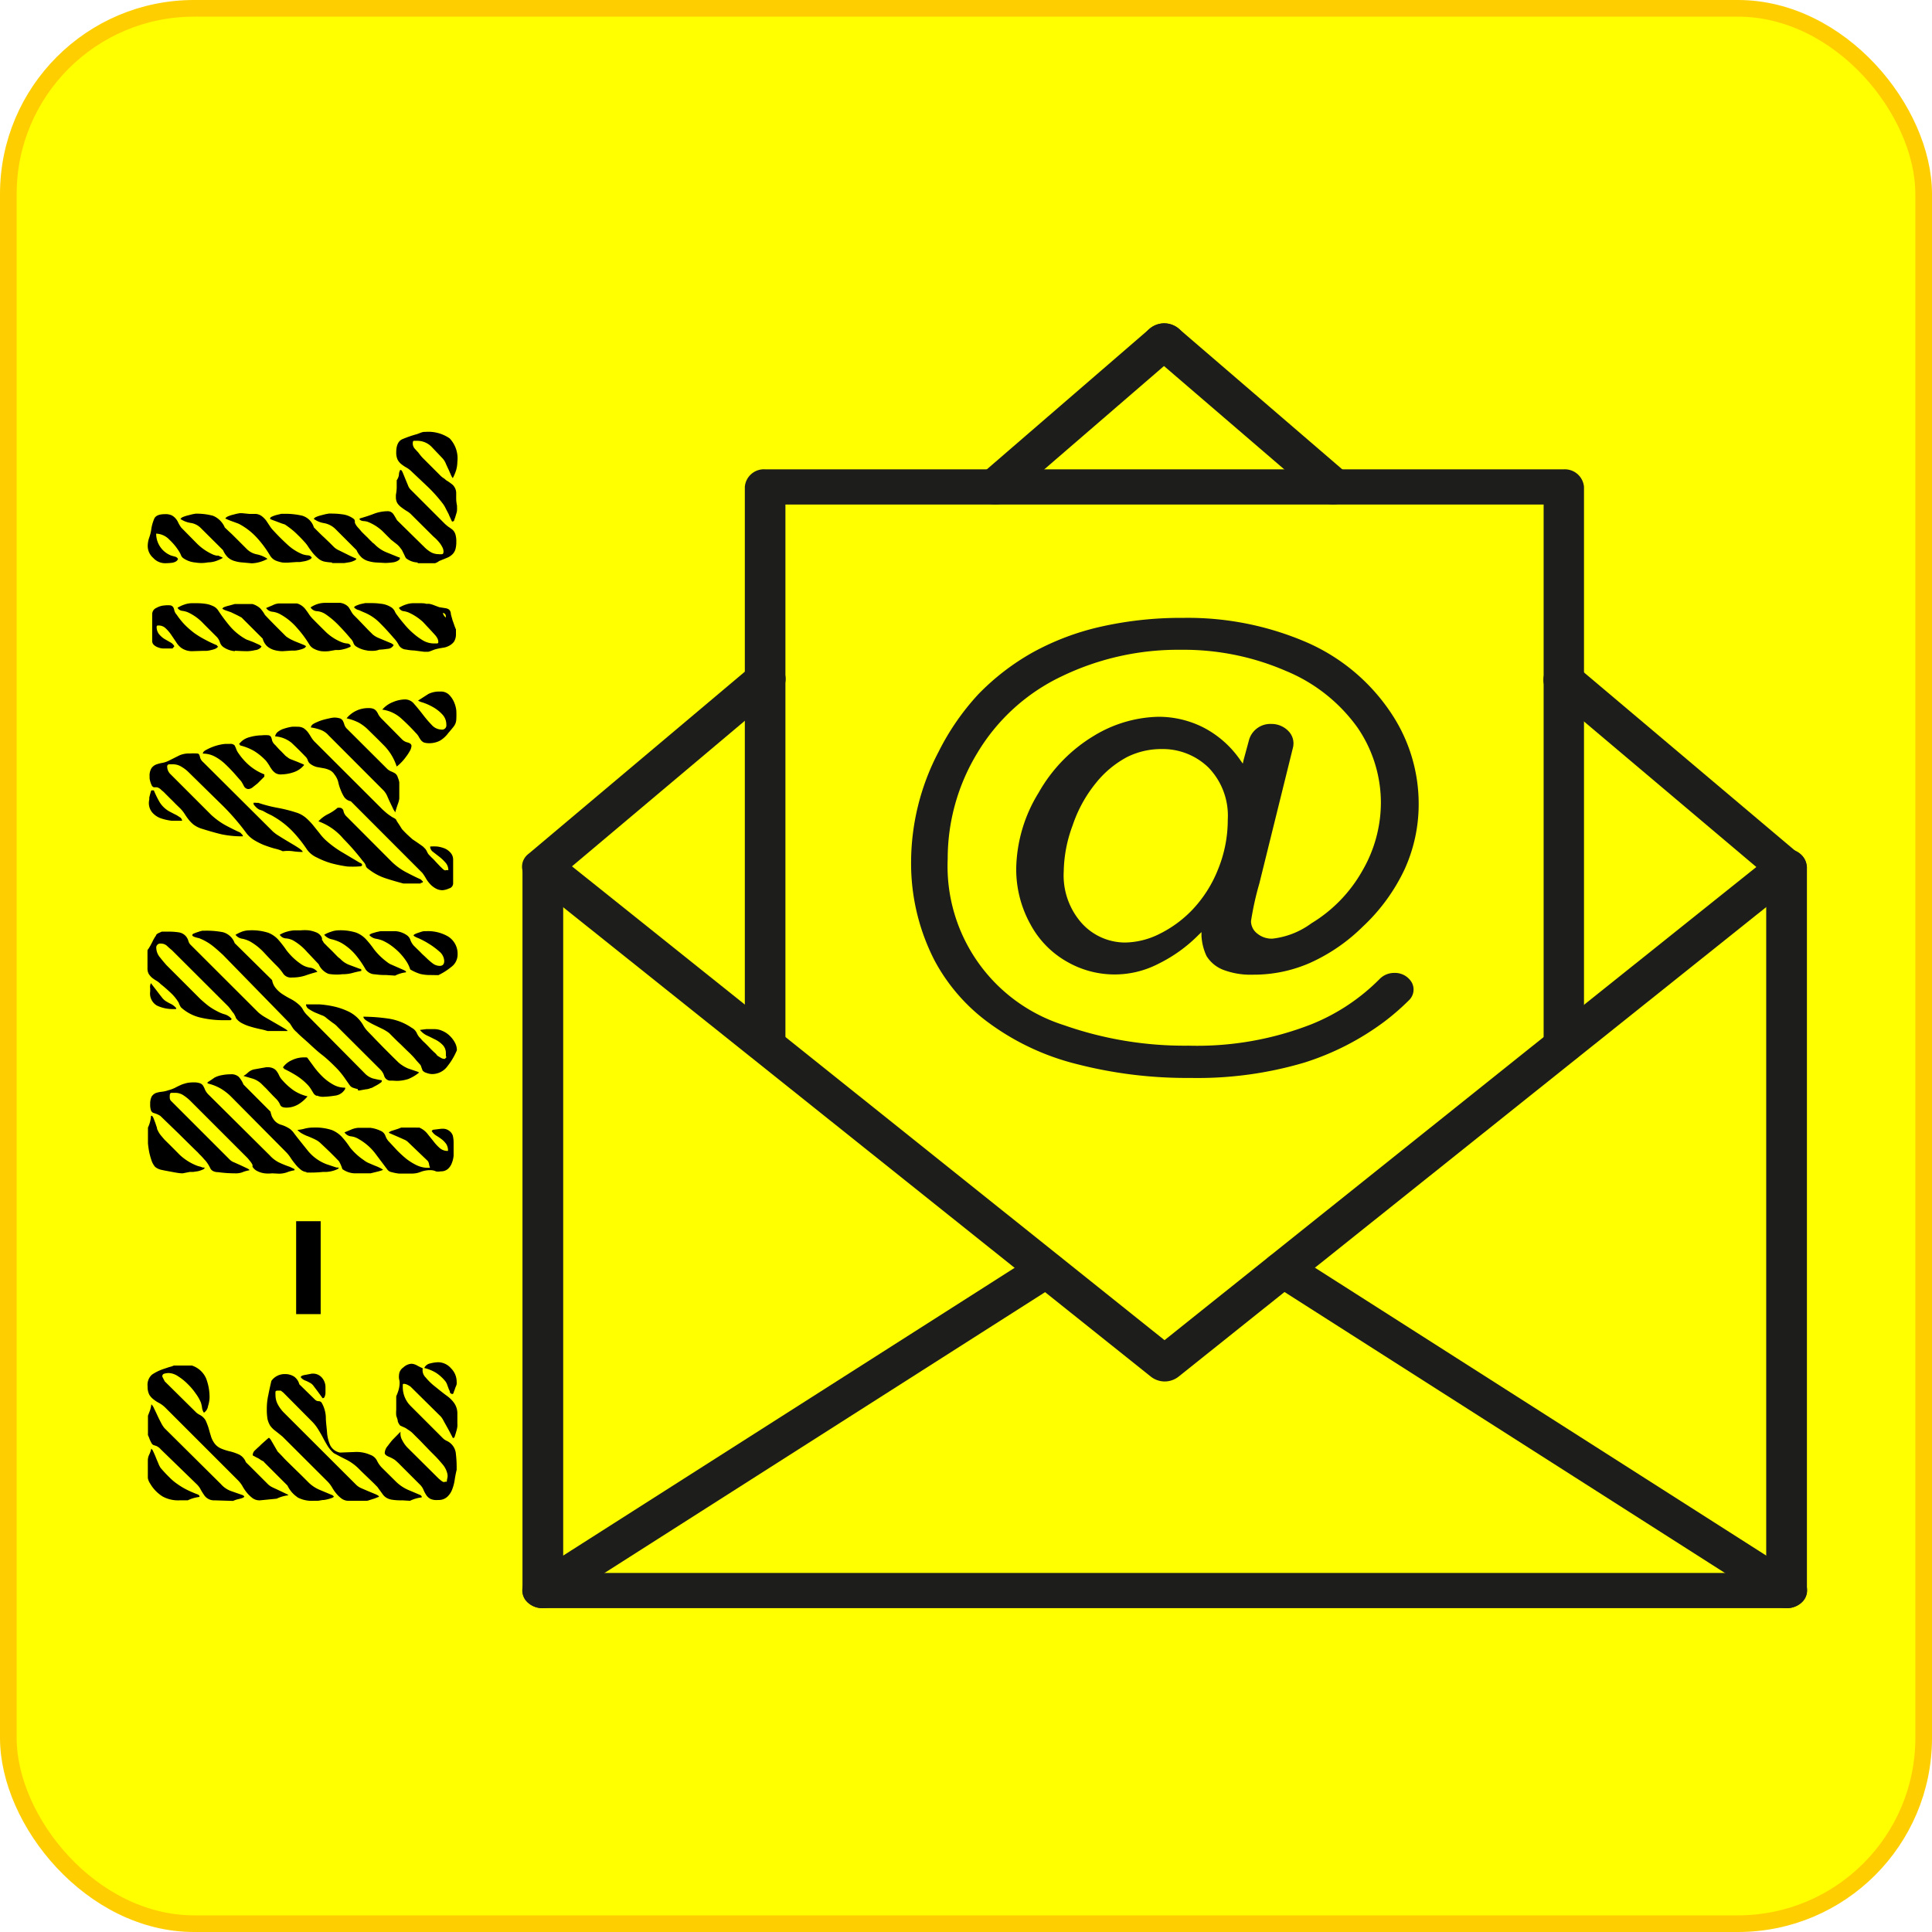
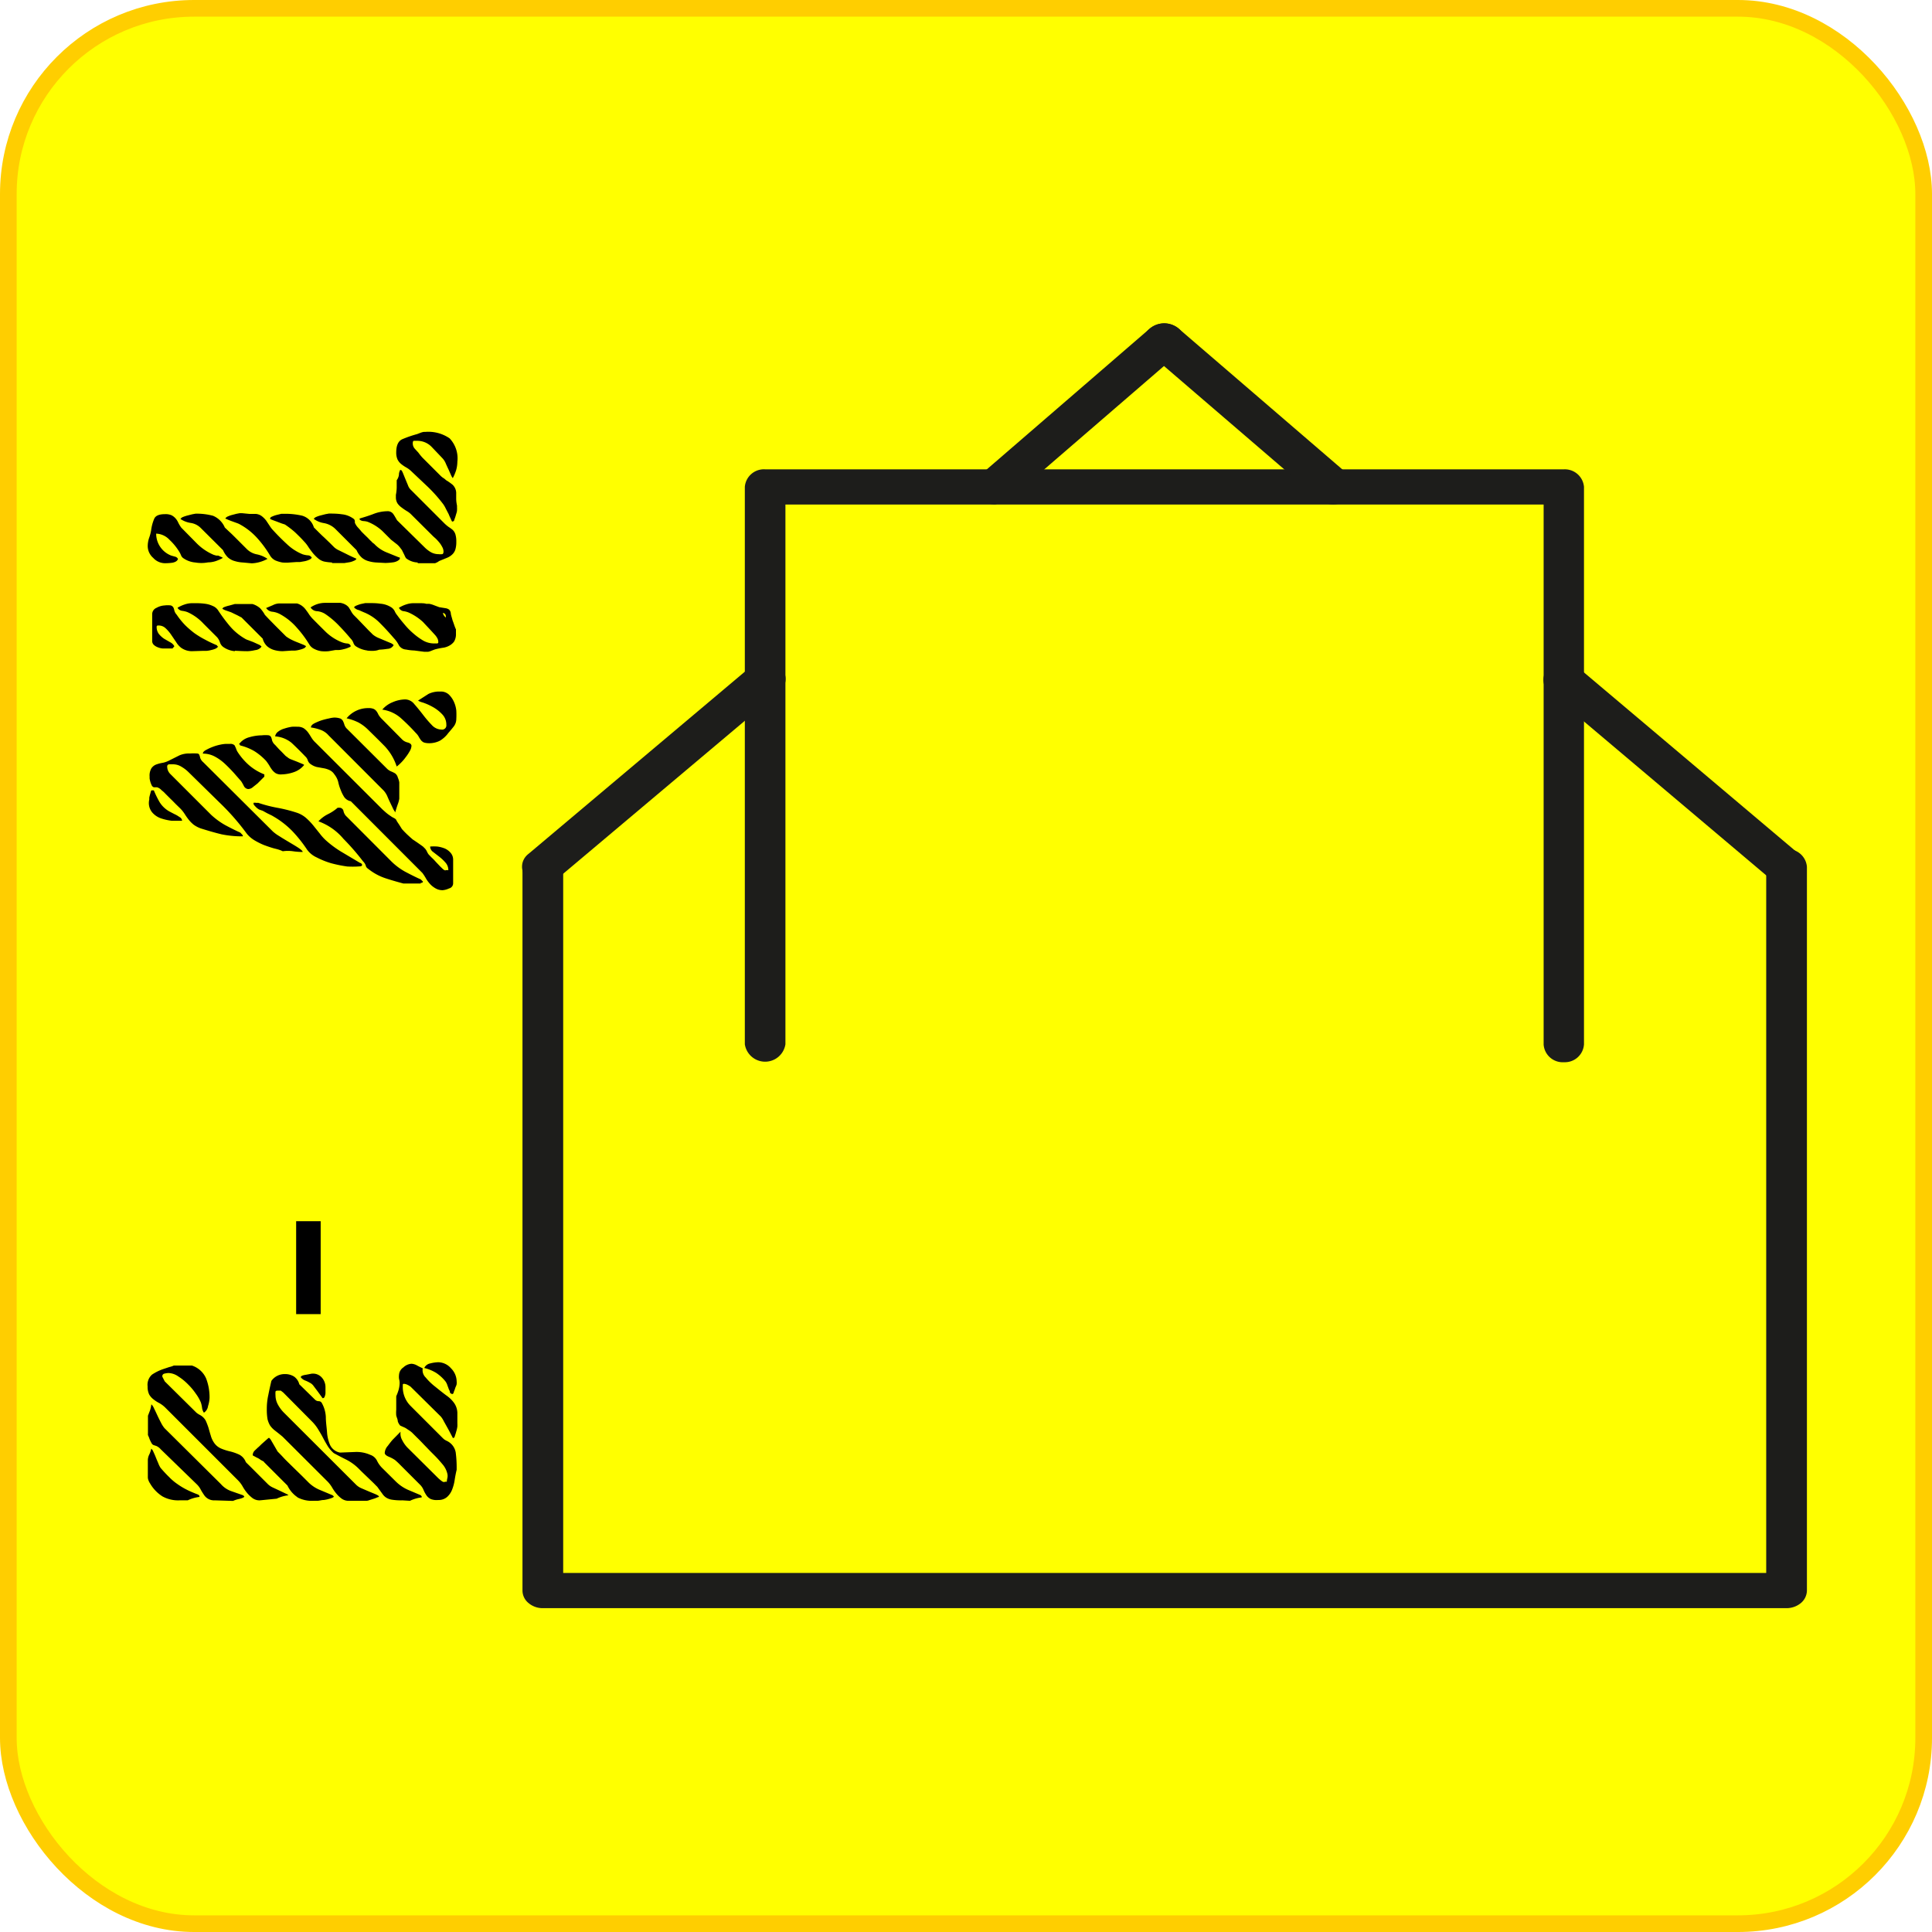
<svg xmlns="http://www.w3.org/2000/svg" viewBox="0 0 164.66 164.66">
  <defs>
    <style>.\33 ffe6d8f-b1ba-478a-b059-7d3340f0e4e7{fill:#ff0;stroke:#ffce00;stroke-miterlimit:10;stroke-width:1.42px;}.\36 583a7f3-d3d2-4a6c-9d71-bd906f084c3f{fill:#1d1d1b;}</style>
  </defs>
  <title>Element 21Email3</title>
  <g id="03278639-f083-4559-a873-851619f45896" data-name="Ebene 2">
    <g id="851a8595-0304-44e4-bfa3-79dbc81518c4" data-name="Ebene 1">
      <rect class="3ffe6d8f-b1ba-478a-b059-7d3340f0e4e7" x="0.71" y="0.71" width="163.24" height="163.24" rx="15.83" ry="15.83" />
      <path class="6583a7f3-d3d2-4a6c-9d71-bd906f084c3f" d="M152.26,137.06h-106a1.86,1.86,0,0,1-1.22-.44,1.38,1.38,0,0,1-.51-1.06l0-61.68a1.63,1.63,0,0,1,1.73-1.5h0A1.62,1.62,0,0,1,48,73.88l0,60.18H150.53l0-60.18a1.63,1.63,0,0,1,1.73-1.5h0a1.63,1.63,0,0,1,1.74,1.5l0,61.68a1.42,1.42,0,0,1-.51,1.06A1.91,1.91,0,0,1,152.26,137.06Z" />
-       <path class="6583a7f3-d3d2-4a6c-9d71-bd906f084c3f" d="M99.27,117.74h0a1.92,1.92,0,0,1-1.17-.4L45.09,75a1.37,1.37,0,0,1-.1-2.13,1.93,1.93,0,0,1,2.45-.08l51.81,41.43,51.82-41.43a1.93,1.93,0,0,1,2.45.08,1.38,1.38,0,0,1-.1,2.13l-53,42.35A1.93,1.93,0,0,1,99.27,117.74Z" />
-       <path class="6583a7f3-d3d2-4a6c-9d71-bd906f084c3f" d="M152.26,137.06a1.88,1.88,0,0,1-1-.29l-42.92-27.38a1.38,1.38,0,0,1-.37-2.1,1.91,1.91,0,0,1,2.42-.32l42.92,27.38a1.37,1.37,0,0,1,.37,2.1A1.84,1.84,0,0,1,152.26,137.06Z" />
-       <path class="6583a7f3-d3d2-4a6c-9d71-bd906f084c3f" d="M46.24,137.06a1.82,1.82,0,0,1-1.39-.61,1.37,1.37,0,0,1,.37-2.1L88.13,107a1.91,1.91,0,0,1,2.42.32,1.37,1.37,0,0,1-.37,2.1L47.27,136.77A1.89,1.89,0,0,1,46.24,137.06Z" />
      <path class="6583a7f3-d3d2-4a6c-9d71-bd906f084c3f" d="M133.3,90.53a1.63,1.63,0,0,1-1.74-1.5V43H66.94V89a1.75,1.75,0,0,1-3.46,0V41.49A1.63,1.63,0,0,1,65.21,40H133.3A1.64,1.64,0,0,1,135,41.49V89A1.63,1.63,0,0,1,133.3,90.53Z" />
-       <path class="6583a7f3-d3d2-4a6c-9d71-bd906f084c3f" d="M84.84,43a1.83,1.83,0,0,1-1.23-.45,1.36,1.36,0,0,1,0-2.12L98,28a1.92,1.92,0,0,1,2.45,0,1.36,1.36,0,0,1,0,2.12L86.05,42.55A1.84,1.84,0,0,1,84.84,43Z" />
+       <path class="6583a7f3-d3d2-4a6c-9d71-bd906f084c3f" d="M84.84,43a1.83,1.83,0,0,1-1.23-.45,1.36,1.36,0,0,1,0-2.12L98,28a1.92,1.92,0,0,1,2.45,0,1.36,1.36,0,0,1,0,2.12L86.05,42.55Z" />
      <path class="6583a7f3-d3d2-4a6c-9d71-bd906f084c3f" d="M113.65,43a1.89,1.89,0,0,1-1.22-.44L98,30.16A1.36,1.36,0,0,1,98,28a1.92,1.92,0,0,1,2.45,0l14.4,12.39a1.36,1.36,0,0,1,0,2.12A1.87,1.87,0,0,1,113.65,43Z" />
      <path class="6583a7f3-d3d2-4a6c-9d71-bd906f084c3f" d="M46.26,75.39A1.88,1.88,0,0,1,45,74.93a1.36,1.36,0,0,1,0-2.12l19-16a1.93,1.93,0,0,1,2.45,0,1.36,1.36,0,0,1,0,2.12l-19,16A1.9,1.9,0,0,1,46.26,75.39Z" />
      <path class="6583a7f3-d3d2-4a6c-9d71-bd906f084c3f" d="M152.24,75.39A1.88,1.88,0,0,1,151,75l-18.95-16a1.36,1.36,0,0,1,0-2.12,1.92,1.92,0,0,1,2.44,0l18.95,16a1.36,1.36,0,0,1,0,2.12A1.89,1.89,0,0,1,152.24,75.39Z" />
-       <path class="6583a7f3-d3d2-4a6c-9d71-bd906f084c3f" d="M120.06,85.27a1.26,1.26,0,0,0,.27-1.52,1.65,1.65,0,0,0-1.49-.83,1.73,1.73,0,0,0-1.26.52,17.2,17.2,0,0,1-5.82,3.86,26.75,26.75,0,0,1-10.46,1.82,31,31,0,0,1-10.63-1.75,14.21,14.21,0,0,1-9.9-14.16,17.33,17.33,0,0,1,2.54-9.06,16.72,16.72,0,0,1,7.16-6.5,22.82,22.82,0,0,1,10.19-2.27,21.88,21.88,0,0,1,8.93,1.8,14.11,14.11,0,0,1,6.1,4.82,11.33,11.33,0,0,1,2,6.47,11.59,11.59,0,0,1-1.59,5.76,12.26,12.26,0,0,1-4.33,4.46A6.89,6.89,0,0,1,108.44,80a1.94,1.94,0,0,1-1.28-.43,1.34,1.34,0,0,1-.54-1.06,25.11,25.11,0,0,1,.71-3.21l2.87-11.6a1.49,1.49,0,0,0-.38-1.38,2,2,0,0,0-1.48-.62,1.89,1.89,0,0,0-1.87,1.3L106,64.73l-.08.35-.22-.31A8.62,8.62,0,0,0,102.56,62a8.44,8.44,0,0,0-3.84-.91,11,11,0,0,0-5.47,1.61,13.24,13.24,0,0,0-4.73,4.86A12.69,12.69,0,0,0,86.61,74a9.67,9.67,0,0,0,1.23,4.81A8,8,0,0,0,91,82a8.12,8.12,0,0,0,7.75.13,12.6,12.6,0,0,0,3.39-2.44l.26-.25,0,.33a4.65,4.65,0,0,0,.43,1.71,2.91,2.91,0,0,0,1.41,1.17,6.54,6.54,0,0,0,2.56.42,11.92,11.92,0,0,0,4.84-1A15.28,15.28,0,0,0,116.12,79a16,16,0,0,0,3.59-4.91,13.36,13.36,0,0,0,1.2-5.56,13.87,13.87,0,0,0-2.28-7.65,16.6,16.6,0,0,0-7.3-6.15,25.53,25.53,0,0,0-10.46-2.07,31.09,31.09,0,0,0-7,.74,22.06,22.06,0,0,0-5.83,2.19,20.28,20.28,0,0,0-4.66,3.58A21.09,21.09,0,0,0,80,64.06a20.31,20.31,0,0,0-2.35,9.48,18.08,18.08,0,0,0,2,8.32,15.79,15.79,0,0,0,4.67,5.35,21.35,21.35,0,0,0,7.49,3.49,37.56,37.56,0,0,0,9.64,1.17,32,32,0,0,0,9.69-1.3A22.86,22.86,0,0,0,118,87.06,20.41,20.41,0,0,0,120.06,85.27Zm-16.24-11.2a10.72,10.72,0,0,1-2.22,3.49,10,10,0,0,1-2.85,2.07,6.75,6.75,0,0,1-2.87.7,5,5,0,0,1-3.65-1.61,6.12,6.12,0,0,1-1.57-4.46,11.68,11.68,0,0,1,.76-3.92,11.48,11.48,0,0,1,2-3.63,8.57,8.57,0,0,1,2.64-2.19A6.53,6.53,0,0,1,99,63.84a5.59,5.59,0,0,1,4,1.58,5.89,5.89,0,0,1,1.64,4.43A11.13,11.13,0,0,1,103.82,74.07Z" />
      <path d="M22.16,127.87a1,1,0,0,1-.64-.19,2.85,2.85,0,0,1-.47-.45,3.67,3.67,0,0,1-.38-.56,2.48,2.48,0,0,0-.41-.53L14.12,120a2.44,2.44,0,0,0-.53-.41,2.84,2.84,0,0,1-.5-.32,1.45,1.45,0,0,1-.37-.41,1.5,1.5,0,0,1-.14-.7,1.16,1.16,0,0,1,.37-1,4.05,4.05,0,0,1,1-.49l.48-.16a1.77,1.77,0,0,0,.39-.13H15l.26,0,.4,0,.4,0,.29,0a2,2,0,0,1,1.22,1.11,4.46,4.46,0,0,1,.29,1.66,2.71,2.71,0,0,1-.13.69.79.79,0,0,1-.35.56.94.94,0,0,1-.16-.42,2.42,2.42,0,0,0-.1-.45,3.57,3.57,0,0,0-.43-.75,5.36,5.36,0,0,0-.69-.82,4.57,4.57,0,0,0-.82-.66,1.52,1.52,0,0,0-.82-.28,1.74,1.74,0,0,0-.34.05.22.22,0,0,0-.18.27l.2.39,2.7,2.67a1.8,1.8,0,0,0,.29.19,1.22,1.22,0,0,1,.5.48,5.7,5.7,0,0,1,.24.62c.06.21.12.43.19.65a2,2,0,0,0,.29.63,1.38,1.38,0,0,0,.63.5,4.61,4.61,0,0,0,.77.24,4.15,4.15,0,0,1,.75.27,1.19,1.19,0,0,1,.55.63c.06.07.19.19.37.37l.58.58.58.58.37.37a1.52,1.52,0,0,0,.41.27l.58.27.52.25c.15.07.22.12.22.14v0a3.14,3.14,0,0,0-1,.29Zm-3.86,0a1,1,0,0,1-.56-.13,1,1,0,0,1-.35-.33,4.92,4.92,0,0,1-.28-.45,1.71,1.71,0,0,0-.32-.44l-3.09-3a1.11,1.11,0,0,0-.37-.28l-.24-.08a.32.32,0,0,1-.17-.16,2.71,2.71,0,0,1-.24-.54.77.77,0,0,1-.07-.16.66.66,0,0,1,0-.13v-1.51l.18-.47a2.78,2.78,0,0,0,.11-.5s.11.09.19.26.18.37.29.61.22.46.34.69a2.41,2.41,0,0,0,.3.47l4.8,4.76a2.1,2.1,0,0,0,.9.61l1,.35.1.1c0,.08-.2.16-.47.22a2.42,2.42,0,0,0-.49.16Zm-3,0a2.74,2.74,0,0,1-1.46-.34,3.19,3.19,0,0,1-1.05-1.1,1.1,1.1,0,0,1-.13-.25.81.81,0,0,1-.06-.24v-1.51a1.15,1.15,0,0,1,.13-.48,2.23,2.23,0,0,0,.16-.48h0s.1.07.16.21.14.3.21.48.15.36.23.55a2.09,2.09,0,0,0,.2.4c.26.3.5.56.73.78a4.43,4.43,0,0,0,.71.6,6,6,0,0,0,.78.47c.28.14.6.28,1,.43l.09.1v.09a3.14,3.14,0,0,0-1,.29Zm10.06-.26a2.47,2.47,0,0,1-.86-1l-2-2s0-.05-.11-.09l-.18-.1a1.35,1.35,0,0,0-.32-.19l-.35-.19V124a.55.55,0,0,1,.19-.39l.22-.21c.11-.09.22-.2.34-.32l.36-.32.24-.21h.06s.06.06.13.16l.21.36.22.38.15.26c.11.11.28.28.51.53s.5.5.77.77l.79.77.5.5a3,3,0,0,0,1,.69l1.12.47.1.1c0,.06-.12.12-.29.17a3,3,0,0,1-.55.13c-.19,0-.37.06-.54.07h-.36A2.61,2.61,0,0,1,25.34,127.61Zm8.94.26a4.93,4.93,0,0,1-.87-.05,1.29,1.29,0,0,1-.48-.16,1.08,1.08,0,0,1-.35-.33l-.45-.62c-.07-.06-.17-.17-.32-.32l-.5-.48-.5-.48-.32-.32a4.19,4.19,0,0,0-1-.71c-.39-.19-.74-.38-1.06-.55a2.77,2.77,0,0,1-.53-.62c-.14-.23-.27-.46-.4-.71s-.27-.48-.41-.71a3.57,3.57,0,0,0-.49-.63l-2.48-2.5-.21-.16s-.1,0-.21,0-.23,0-.24.1a1.85,1.85,0,0,0,0,.29,1.68,1.68,0,0,0,.2.79,3.09,3.09,0,0,0,.48.66l6.21,6.2a1.51,1.51,0,0,0,.43.28l.63.27.58.24c.17.08.26.13.28.18s0,.05-.14.09a2.2,2.2,0,0,1-.34.13l-.35.11a.67.67,0,0,1-.23.05H29.72a1,1,0,0,1-.58-.17,2.43,2.43,0,0,1-.47-.44,3.58,3.58,0,0,1-.38-.55,2.75,2.75,0,0,0-.37-.48l-3.83-3.82c-.26-.22-.48-.39-.66-.53a1.91,1.91,0,0,1-.42-.44,2,2,0,0,1-.21-.53,4.87,4.87,0,0,1-.06-.88,5.42,5.42,0,0,1,.13-1.19c.08-.41.17-.81.26-1.19a1.38,1.38,0,0,1,1.15-.58,1.42,1.42,0,0,1,.78.21,1.16,1.16,0,0,1,.45.66l1.35,1.32a.44.44,0,0,0,.32.12.3.3,0,0,1,.25.16,2.7,2.7,0,0,1,.34,1.18c0,.44.07.87.1,1.28a3.35,3.35,0,0,0,.26,1.11,1.17,1.17,0,0,0,.85.65l1.28-.05a2.86,2.86,0,0,1,1.29.24,1,1,0,0,1,.58.5,2.26,2.26,0,0,0,.48.66l1.13,1.12a3.5,3.5,0,0,0,1,.69l1.11.47.09.1v.09a3.14,3.14,0,0,0-1,.29Zm-6.81-8.71-.42-.58-.34-.45a.86.86,0,0,0-.34-.29,2.52,2.52,0,0,0-.4-.19.83.83,0,0,1-.37-.29l.1-.1a1.33,1.33,0,0,1,.35-.09l.52-.1h.06a1,1,0,0,1,.79.35,1.23,1.23,0,0,1,.3.81v.22c0,.09,0,.18,0,.29a.88.88,0,0,1-.07.29A.17.17,0,0,1,27.47,119.16Zm9.19,8.58a.91.91,0,0,1-.35-.32,2.5,2.5,0,0,1-.23-.43,1.36,1.36,0,0,0-.32-.47l-.42-.42-.62-.62-.65-.65a5.41,5.41,0,0,0-.43-.4,2.83,2.83,0,0,0-.51-.27c-.24-.1-.36-.21-.36-.34a1,1,0,0,1,.26-.59c.17-.23.31-.41.42-.53l.67-.68a1.13,1.13,0,0,0,.15.74,2.59,2.59,0,0,0,.43.61L37.37,126l.21.18c.1.07.15.11.18.11a.16.16,0,0,0,.16,0,.37.37,0,0,1,.16,0,1.79,1.79,0,0,1,.05-.33.77.77,0,0,0,0-.34,1.87,1.87,0,0,0-.43-.84c-.25-.3-.46-.53-.63-.7s-.19-.19-.37-.37l-.58-.6c-.2-.21-.39-.41-.58-.59l-.37-.37a1.52,1.52,0,0,0-.24-.2l-.24-.16a1.28,1.28,0,0,0-.29-.16l-.29-.13a1,1,0,0,1-.21-.37c0-.16-.09-.32-.13-.49a2.93,2.93,0,0,1,0-.49V119a4.22,4.22,0,0,0,.21-.57,2.36,2.36,0,0,0,.08-.56,1.23,1.23,0,0,0-.05-.35,1.36,1.36,0,0,1,0-.36.82.82,0,0,1,.37-.62,1.11,1.11,0,0,1,.69-.31,1.09,1.09,0,0,1,.5.16c.2.11.36.18.46.23a.86.86,0,0,0,.25.78,5.18,5.18,0,0,0,.82.79c.32.26.63.51.94.74a2.69,2.69,0,0,1,.66.64,1.53,1.53,0,0,1,.28.84c0,.3,0,.6,0,.9a2.57,2.57,0,0,1,0,.27,2.51,2.51,0,0,1-.1.44,3.49,3.49,0,0,1-.12.38c0,.11-.1.16-.16.16-.18-.34-.32-.62-.44-.83l-.34-.61a1.88,1.88,0,0,0-.25-.39L35,118.19a1.37,1.37,0,0,0-.26-.16.78.78,0,0,0-.32-.09.08.08,0,0,0-.09.09v.13a2.25,2.25,0,0,0,.67,1.67l2.77,2.77.12.1.16.09a1.34,1.34,0,0,1,.79,1,10.05,10.05,0,0,1,.08,1.38v.1c-.06.24-.11.5-.16.8a3.69,3.69,0,0,1-.21.84,1.65,1.65,0,0,1-.43.66,1.08,1.08,0,0,1-.77.27A1.37,1.37,0,0,1,36.66,127.74Zm1.67-9.08c0-.1-.08-.2-.12-.32s-.09-.24-.13-.36a1.23,1.23,0,0,0-.13-.24,3.45,3.45,0,0,0-.81-.74,3.6,3.6,0,0,0-1-.41.7.7,0,0,1,.51-.39,3.1,3.1,0,0,1,.68-.1,1.47,1.47,0,0,1,1.09.52,1.61,1.61,0,0,1,.48,1.12.92.92,0,0,1,0,.2c0,.1-.07.22-.12.35a2.34,2.34,0,0,1-.13.35c0,.11-.08.17-.12.17S38.38,118.76,38.33,118.66Z" />
      <path d="M25.24,104.08h2.09V112H25.24Z" />
-       <path d="M22.13,87.7c-.26-.06-.52-.12-.77-.2a3.58,3.58,0,0,1-.73-.29,1.4,1.4,0,0,1-.53-.46.52.52,0,0,0-.08-.19.92.92,0,0,0-.11-.2,2.21,2.21,0,0,1-.22-.29c-.11-.15-.19-.24-.23-.29L14.67,81c-.15-.13-.3-.25-.43-.38a.77.77,0,0,0-.54-.2.34.34,0,0,0-.38.39,1.3,1.3,0,0,0,.32.79c.21.27.4.49.55.66l2.86,2.86c.28.26.51.45.69.59a4.92,4.92,0,0,0,.76.47,3,3,0,0,0,.65.27,1.21,1.21,0,0,1,.6.4l-.1.1-.3,0H19a8.4,8.4,0,0,1-1.9-.22,3.68,3.68,0,0,1-1.67-.87,1,1,0,0,1-.11-.19.83.83,0,0,1-.08-.2,3.91,3.91,0,0,0-.74-.9c-.32-.3-.59-.53-.81-.7a1.6,1.6,0,0,0-.35-.28,3,3,0,0,1-.37-.25,1.5,1.5,0,0,1-.29-.33.94.94,0,0,1-.11-.49V81a.49.49,0,0,1,.1-.16l.16-.27c.06-.12.13-.24.19-.37a3.45,3.45,0,0,1,.19-.34c.07-.1.1-.15.1-.18a.53.53,0,0,1,.24-.17l.24-.11h.64a5.79,5.79,0,0,1,.79.06,1,1,0,0,1,.69.42,1.09,1.09,0,0,1,.15.33.74.74,0,0,0,.21.34L22,86.27a3.64,3.64,0,0,0,.6.43l.83.48.76.44c.21.12.32.21.32.25H22.8A5.89,5.89,0,0,0,22.13,87.7ZM15.57,100c-.28,0-.58-.06-.9-.12s-.62-.11-.88-.17a1.26,1.26,0,0,1-.57-.26,1.6,1.6,0,0,1-.29-.5,6.54,6.54,0,0,1-.21-.74,7.51,7.51,0,0,1-.11-.77c0-.25,0-.43,0-.56V96.1a2.65,2.65,0,0,0,.26-1h.09s.06.06.12.19l.16.42.14.42c0,.13.07.2.07.22a1.9,1.9,0,0,0,.28.44l.29.34c.5.49.92.91,1.27,1.27a4.58,4.58,0,0,0,1.4.91,2.15,2.15,0,0,0,.29.1,1.11,1.11,0,0,1,.29.1.19.19,0,0,1,.1,0,.14.14,0,0,0,.09,0,.33.33,0,0,1-.2.18,2.23,2.23,0,0,1-.39.13l-.4.06-.29,0Zm-2.2-14.3a1.19,1.19,0,0,1-.57-1.2v-.26a.69.69,0,0,1,0-.26,1,1,0,0,1,.06-.19h0s0,0,0,0l.53.69c.14.18.27.36.41.53a1.31,1.31,0,0,0,.34.32,4,4,0,0,0,.44.24,1.51,1.51,0,0,1,.43.34A.12.12,0,0,1,15,86H14.8A3.14,3.14,0,0,1,13.37,85.7ZM23.19,100a2.75,2.75,0,0,1-.64,0,1.91,1.91,0,0,1-.6-.18,1,1,0,0,1-.43-.38.9.9,0,0,0,0-.15.58.58,0,0,0-.07-.14,1.73,1.73,0,0,0-.18-.24,2.42,2.42,0,0,0-.2-.24l-4.86-4.86a3.92,3.92,0,0,0-.56-.45,1.25,1.25,0,0,0-.69-.22h-.34q-.15,0-.15.24a1.49,1.49,0,0,0,0,.21.49.49,0,0,0,.08.21l5,5a1,1,0,0,0,.39.26l.58.26.51.24c.15.07.23.13.23.18v0a2.61,2.61,0,0,0-.63.18A1.73,1.73,0,0,1,20,100a10.48,10.48,0,0,1-1.41-.1c-.36,0-.58-.15-.66-.32a3.16,3.16,0,0,0-.4-.64l-.15-.16c-.07-.09-.16-.18-.25-.28a3.83,3.83,0,0,1-.28-.29L16.63,98l-.58-.57-.88-.87-.9-.87-.6-.58a2,2,0,0,0-.35-.18l-.27-.09a.36.36,0,0,1-.18-.2,1.47,1.47,0,0,1-.07-.53,1.37,1.37,0,0,1,.13-.66.79.79,0,0,1,.34-.29,2.18,2.18,0,0,1,.5-.11,2.53,2.53,0,0,0,.58-.13,3.05,3.05,0,0,0,.59-.22c.16-.09.32-.16.47-.23s.31-.11.48-.16a2.74,2.74,0,0,1,.61-.06,1.47,1.47,0,0,1,.56.08.52.52,0,0,1,.26.22,2.16,2.16,0,0,1,.16.34,1.5,1.5,0,0,0,.31.42L23,98.48a2.63,2.63,0,0,0,.79.6,8.4,8.4,0,0,0,.92.37l.39.19v.1a3.18,3.18,0,0,0-.66.18,2.08,2.08,0,0,1-.66.11Zm7.3-7.18a3.46,3.46,0,0,1-.42-.12.6.6,0,0,1-.21-.14,2.09,2.09,0,0,1-.16-.22L29.46,92a6.78,6.78,0,0,0-.92-1.11c-.35-.35-.72-.7-1.11-1s-.76-.65-1.14-1-.72-.62-1-.92a1.84,1.84,0,0,1-.31-.32l-.27-.42L19,81.38c-.35-.32-.66-.6-.95-.82a4.56,4.56,0,0,0-1.08-.6c-.39-.08-.58-.17-.58-.25s.05-.12.16-.16a3,3,0,0,1,.36-.13,1.7,1.7,0,0,1,.37-.1l.24,0a7.34,7.34,0,0,1,1.48.13,1.47,1.47,0,0,1,1,.93l3.19,3.15a1.43,1.43,0,0,0,.34.72,2.41,2.41,0,0,0,.56.49,7.38,7.38,0,0,0,.69.4,3.28,3.28,0,0,1,.69.48,1.41,1.41,0,0,1,.35.43,2,2,0,0,0,.33.44l4.95,5a1.63,1.63,0,0,0,.67.42c.24.06.5.12.77.16v.06s0,.1-.12.16a2.79,2.79,0,0,1-.31.2l-.32.17a.46.46,0,0,1-.21.08,1.11,1.11,0,0,1-.4.1l-.56.1h-.1Zm-4.37,7.07a.92.92,0,0,1-.53-.24,2.51,2.51,0,0,1-.45-.47,5.17,5.17,0,0,1-.39-.53,3,3,0,0,0-.37-.46l-4.66-4.7a4.53,4.53,0,0,0-.92-.72,4,4,0,0,0-1.11-.43v-.1c.3-.19.49-.32.58-.39a2.14,2.14,0,0,1,.66-.22,3.65,3.65,0,0,1,.72-.07.93.93,0,0,1,.69.21,2.15,2.15,0,0,1,.41.66l2.31,2.32a1,1,0,0,0,.07.27.69.69,0,0,0,.12.27,1.17,1.17,0,0,0,.7.57,2.72,2.72,0,0,1,.82.4l.19.19c.36.49.78,1,1.25,1.59a3.76,3.76,0,0,0,1.61,1.18l.87.29a.16.16,0,0,1,.09,0,.17.17,0,0,0,.1,0c0,.07-.1.13-.22.18a2.8,2.8,0,0,1-.41.13,2.7,2.7,0,0,1-.41.06l-.31,0A10,10,0,0,1,26.12,99.93ZM24.15,83a4,4,0,0,0-.54-.66c-.3-.3-.65-.66-1.05-1.09a5.06,5.06,0,0,0-1.23-1,2.53,2.53,0,0,0-.66-.24.9.9,0,0,1-.6-.34,4.15,4.15,0,0,1,.56-.27,2,2,0,0,1,.63-.11,4.55,4.55,0,0,1,1.61.21,2.28,2.28,0,0,1,.85.59,9.92,9.92,0,0,1,.71.92,5.33,5.33,0,0,0,1.2,1.14,1.8,1.8,0,0,0,.78.32.93.93,0,0,1,.64.36c-.39.1-.74.21-1.05.32a3.62,3.62,0,0,1-1.11.16A.8.8,0,0,1,24.15,83Zm-.28,11.14a1.6,1.6,0,0,0-.36-.51l-.24-.24L22.9,93c-.13-.14-.25-.27-.37-.38l-.24-.24a2,2,0,0,0-.72-.44l-.82-.24a2.1,2.1,0,0,0,.41-.31,1.22,1.22,0,0,1,.45-.24l.5-.09.57-.1h.09a1.06,1.06,0,0,1,.53.1.79.79,0,0,1,.29.25,1.88,1.88,0,0,1,.21.37,1.54,1.54,0,0,0,.29.41,5.33,5.33,0,0,0,.95.85,3.66,3.66,0,0,0,1.17.5,3.09,3.09,0,0,1-.8.69,2,2,0,0,1-1,.27C24.1,94.4,23.93,94.31,23.87,94.14ZM28,83a1.54,1.54,0,0,1-.84-.82l-1-1.06A4.69,4.69,0,0,0,25,80.16a1.57,1.57,0,0,0-.61-.18.69.69,0,0,1-.55-.31,2.37,2.37,0,0,1,.63-.27,2.8,2.8,0,0,1,.66-.11h.51a3.67,3.67,0,0,1,.66,0,2.62,2.62,0,0,1,.64.17.9.9,0,0,1,.44.36.38.38,0,0,1,.06.14.9.9,0,0,1,0,.15.46.46,0,0,1,.1.14.61.61,0,0,0,.1.15s.13.12.25.25l.41.4.4.41a1.62,1.62,0,0,0,.29.25,2,2,0,0,0,.79.53l.91.34c.07,0,.1,0,.1.1l0,0a.13.13,0,0,1,0,.07c-.3.06-.57.12-.81.19a3.2,3.2,0,0,1-.8.09A4.09,4.09,0,0,1,28,83Zm-1,10.4a.61.61,0,0,1-.26-.19l-.19-.31a2.43,2.43,0,0,0-.29-.4,5,5,0,0,0-1-.83,10.57,10.57,0,0,0-1.06-.58.09.09,0,0,0-.1-.1,1.81,1.81,0,0,1,.77-.63,2.3,2.3,0,0,1,1-.24h.22c.05,0,.1,0,.16.11l.58.79a6.85,6.85,0,0,0,.72.8,4.37,4.37,0,0,0,.87.63,2,2,0,0,0,1,.25v.1a1.13,1.13,0,0,1-.88.58,7.91,7.91,0,0,1-1.05.1A1.43,1.43,0,0,1,27,93.37ZM30.18,100a1.93,1.93,0,0,1-1-.36,3.16,3.16,0,0,0-.29-.67l-.3-.31-.45-.45-.47-.45-.32-.3a1.72,1.72,0,0,0-.48-.34c-.2-.1-.39-.18-.58-.26a3.25,3.25,0,0,1-.53-.24,1.46,1.46,0,0,1-.41-.32,3.23,3.23,0,0,0,.66-.12,2.84,2.84,0,0,1,.66-.08,4.55,4.55,0,0,1,1.61.21,2.38,2.38,0,0,1,.85.58,6.89,6.89,0,0,1,.69.89A5.17,5.17,0,0,0,31,98.87a1.88,1.88,0,0,0,.37.23l.56.24a4.1,4.1,0,0,1,.5.22c.14.08.21.12.21.15v0a3.65,3.65,0,0,1-.53.16l-.53.13h-.26Zm3.27-7.9h-.26a.59.59,0,0,1-.45-.41,1.26,1.26,0,0,0-.32-.53l-3.64-3.63a1.87,1.87,0,0,0-.4-.34c-.24-.18-.43-.32-.56-.43a1.08,1.08,0,0,0-.42-.24l-.58-.24a4,4,0,0,1-.51-.29.48.48,0,0,1-.23-.39c.33,0,.7,0,1.13,0a8.2,8.2,0,0,1,1.29.19,5.87,5.87,0,0,1,1.2.42A2.89,2.89,0,0,1,31,87.46a2.62,2.62,0,0,0,.41.51c.1.11.28.28.51.53l.77.79.79.79.5.49a3.16,3.16,0,0,0,.79.49l.85.29s0,0,.1.06a3.54,3.54,0,0,1-.92.55,3.22,3.22,0,0,1-1,.16Zm-.52-9c-.23,0-.55,0-.95-.06a1,1,0,0,1-.82-.42,8.46,8.46,0,0,0-.88-1.27,4.62,4.62,0,0,0-1.21-1,3.47,3.47,0,0,0-.77-.29,1.17,1.17,0,0,1-.67-.39,2.53,2.53,0,0,1,.56-.25,1.91,1.91,0,0,1,.63-.13,4.45,4.45,0,0,1,1.52.19,2.25,2.25,0,0,1,.84.56,8.09,8.09,0,0,1,.69.86A5.64,5.64,0,0,0,33,82a1.36,1.36,0,0,0,.35.21l.55.24.5.22c.14.07.2.11.2.13v.07a2.8,2.8,0,0,0-.93.28Zm4.2,16.72a1.19,1.19,0,0,0-.47-.09,2.3,2.3,0,0,0-.79.14,1.93,1.93,0,0,1-.75.15h-.48c-.22,0-.43,0-.65,0a4.11,4.11,0,0,1-.61-.12.57.57,0,0,1-.38-.24l-1.06-1.41a4.65,4.65,0,0,0-1.35-1.16,1.58,1.58,0,0,0-.66-.24.77.77,0,0,1-.57-.34l.53-.22a1.88,1.88,0,0,1,.66-.17c.43,0,.76,0,1,0a2.79,2.79,0,0,1,.87.25.74.74,0,0,1,.43.44,1.36,1.36,0,0,0,.34.53l.64.69a10.44,10.44,0,0,0,.77.71,4.91,4.91,0,0,0,.89.56,2.24,2.24,0,0,0,1,.23h.16a1.67,1.67,0,0,1-.08-.29.63.63,0,0,0-.11-.29L34.8,97.36a1,1,0,0,0-.34-.23l-.56-.25-.74-.32a.09.09,0,0,1,0-.07l.19-.1.44-.14a3.32,3.32,0,0,0,.4-.15h.1l.28,0,.44,0,.43,0a1.8,1.8,0,0,0,.29,0,1.76,1.76,0,0,1,.66.48l.53.66a4,4,0,0,0,.55.6,1,1,0,0,0,.71.25,1,1,0,0,0-.15-.59,1.93,1.93,0,0,0-.37-.39,5.52,5.52,0,0,0-.47-.32,1.18,1.18,0,0,1-.4-.4l.1-.1.74-.09h.13a.87.87,0,0,1,.5.16.84.84,0,0,1,.33.42,2.56,2.56,0,0,1,.07.53c0,.27,0,.44,0,.53s0,.41,0,.64a2.07,2.07,0,0,1-.15.64,1.22,1.22,0,0,1-.33.5.88.88,0,0,1-.62.21A1,1,0,0,1,37.13,99.83Zm-.74-8.37a.65.65,0,0,1-.37-.21s-.05-.13-.1-.26a.72.72,0,0,0-.09-.22l-.36-.4a5,5,0,0,0-.42-.47c-.06-.07-.18-.18-.35-.34L34.14,89c-.21-.19-.4-.38-.58-.56l-.4-.4a3.65,3.65,0,0,0-.53-.33l-.74-.36a6.32,6.32,0,0,1-.65-.36c-.18-.12-.27-.23-.27-.34a15.33,15.33,0,0,1,2.11.16,4.69,4.69,0,0,1,2,.78,1,1,0,0,1,.44.45,1.34,1.34,0,0,0,.34.48,2,2,0,0,0,.27.29c.14.13.28.27.43.43s.3.31.44.44a1.29,1.29,0,0,1,.27.29l.31.19a.71.71,0,0,0,.33.09h0s0,0,.09-.09,0-.1,0-.18a1.21,1.21,0,0,0,0-.18,1,1,0,0,0-.25-.72,2.36,2.36,0,0,0-.63-.47c-.25-.12-.49-.25-.74-.36a1.73,1.73,0,0,1-.59-.47l.53-.07.53,0,.19,0a1.65,1.65,0,0,1,.66.15,2,2,0,0,1,.61.4,2.32,2.32,0,0,1,.45.58,1.35,1.35,0,0,1,.18.67v0a5.87,5.87,0,0,1-.81,1.37,1.62,1.62,0,0,1-1.35.66A1.81,1.81,0,0,1,36.39,91.46Zm.34-8.35a3.67,3.67,0,0,1-.9-.09,3.86,3.86,0,0,1-.87-.39,2.64,2.64,0,0,0-.36-.74,5,5,0,0,0-.59-.72,5.65,5.65,0,0,0-.71-.6,4.1,4.1,0,0,0-.72-.41A3,3,0,0,0,32,80a1,1,0,0,1-.51-.29c0-.06.09-.11.21-.16l.37-.11.37-.08.24,0,1,0a1.92,1.92,0,0,1,1,.35.8.8,0,0,1,.3.41,1.46,1.46,0,0,0,.27.46l.23.23.34.33a3.73,3.73,0,0,0,.35.34l.24.23a5.11,5.11,0,0,0,.47.4,1,1,0,0,0,.59.21q.39,0,.39-.42a1.1,1.1,0,0,0-.4-.79,6.19,6.19,0,0,0-.9-.67,6.81,6.81,0,0,0-.9-.48,1.64,1.64,0,0,1-.41-.21c0-.07.06-.12.16-.16a3,3,0,0,1,.36-.13,1.86,1.86,0,0,1,.37-.1l.24,0a3.41,3.41,0,0,1,1.77.43A1.73,1.73,0,0,1,39,81.35a1.31,1.31,0,0,1-.55,1.07,5.48,5.48,0,0,1-1.09.69Z" />
      <path d="M12.72,68.15a.58.58,0,0,0,0-.15,3.84,3.84,0,0,1,.1-.4q.06-.24.09-.24h.2a8.61,8.61,0,0,0,.49,1,2.31,2.31,0,0,0,.82.79l.44.23a2.37,2.37,0,0,1,.43.25.39.39,0,0,1,.23.32c-.28,0-.58,0-.9,0a4.57,4.57,0,0,1-.92-.21,1.74,1.74,0,0,1-.72-.49,1.25,1.25,0,0,1-.29-.9A1.16,1.16,0,0,1,12.72,68.15ZM23.33,72.3c-.28-.08-.57-.18-.86-.29a6.13,6.13,0,0,1-.81-.41,2.49,2.49,0,0,1-.62-.54,20.1,20.1,0,0,0-2.32-2.65l-2.64-2.59a3,3,0,0,0-.61-.47,1.35,1.35,0,0,0-.7-.21l-.34,0a.18.18,0,0,0-.18.21.9.9,0,0,0,.29.64L18,69.45a6.26,6.26,0,0,0,1.19.87c.43.23.86.45,1.29.64l.14.15a.21.21,0,0,1,.08.17,8.74,8.74,0,0,1-1.8-.17c-.51-.12-1.1-.29-1.77-.5a2.39,2.39,0,0,1-.62-.32,2.78,2.78,0,0,1-.42-.42,5.85,5.85,0,0,1-.34-.48,2.82,2.82,0,0,0-.42-.52L15,68.55c-.15-.15-.3-.31-.47-.47l-.45-.45a1.88,1.88,0,0,0-.3-.27.84.84,0,0,0-.39-.26l-.27,0a.31.31,0,0,1-.19-.17,2,2,0,0,1-.18-.59v-.16a1.22,1.22,0,0,1,.16-.71.88.88,0,0,1,.42-.32,3,3,0,0,1,.55-.14,2.19,2.19,0,0,0,.57-.21l.84-.42a2,2,0,0,1,.9-.16,4,4,0,0,1,.61,0c.11,0,.17.06.19.13a1,1,0,0,1,.07.24.86.86,0,0,0,.26.37l5.94,5.91a3.49,3.49,0,0,0,.54.39c.26.17.55.34.85.52s.56.33.8.49.35.28.35.34a5.4,5.4,0,0,1-.83-.06,3.09,3.09,0,0,0-.87,0C23.88,72.44,23.62,72.37,23.33,72.3ZM20.79,67q-.13-.26-.24-.42l-.64-.73c-.24-.26-.49-.52-.76-.77a4,4,0,0,0-.86-.61,2.12,2.12,0,0,0-1-.24c0-.11.08-.21.25-.3a4.24,4.24,0,0,1,.6-.28,4.1,4.1,0,0,1,.66-.19,2.77,2.77,0,0,1,.45-.06h.35a.5.5,0,0,1,.39.12,3,3,0,0,1,.13.28,1.25,1.25,0,0,0,.12.27,5.39,5.39,0,0,0,1,1.16,4.55,4.55,0,0,0,1.29.77v.19l-.58.58-.39.31a.65.65,0,0,1-.41.17A.46.46,0,0,1,20.79,67ZM23.5,65.9a1.22,1.22,0,0,1-.31-.29,2.92,2.92,0,0,1-.24-.37,4.56,4.56,0,0,0-.27-.39,5,5,0,0,0-1-.83,4.49,4.49,0,0,0-1.22-.49c0-.06,0-.09-.1-.09a1.56,1.56,0,0,1,.9-.61,3.9,3.9,0,0,1,1.06-.16,2.63,2.63,0,0,1,.6,0,.34.34,0,0,1,.19.16,1.58,1.58,0,0,1,.08.28.83.83,0,0,0,.26.38l.19.21c.09.1.19.21.31.32l.32.33a.8.8,0,0,0,.21.17.94.94,0,0,0,.33.2l.49.19.43.18c.13.05.19.09.19.11a1.93,1.93,0,0,1-.88.61A3.4,3.4,0,0,1,24,66,.87.87,0,0,1,23.5,65.9Zm6.1,7.95a11.25,11.25,0,0,1-1.38-.28A6.84,6.84,0,0,1,27,73.08a2.06,2.06,0,0,1-.83-.67,11.63,11.63,0,0,0-1.23-1.55,7.39,7.39,0,0,0-1.54-1.22l-.22-.13-.41-.2-.38-.21L22.1,69a1.13,1.13,0,0,1-.31-.24q-.18-.18-.18-.24v-.1a.71.71,0,0,1,.2,0,.67.67,0,0,0,.19,0,11.6,11.6,0,0,0,1.66.43,12.58,12.58,0,0,1,1.68.43,2.34,2.34,0,0,1,.73.42,5.37,5.37,0,0,1,.62.64l.57.71a4.18,4.18,0,0,0,.56.61,8.7,8.7,0,0,0,1.38,1l1.48.88a.23.23,0,0,1,.19.19l-.09.1h0A8,8,0,0,1,29.6,73.85Zm7.5,1.85a1.83,1.83,0,0,1-.44-.35,2.87,2.87,0,0,1-.35-.47A4.29,4.29,0,0,0,36,74.4l-6.1-6.11a.9.9,0,0,1-.57-.37,3.15,3.15,0,0,1-.3-.61,3.94,3.94,0,0,1-.21-.69A1.7,1.7,0,0,0,28.5,66a1,1,0,0,0-.42-.37,2,2,0,0,0-.53-.16L27,65.37a1.52,1.52,0,0,1-.5-.23.62.62,0,0,1-.26-.32.77.77,0,0,0-.22-.35c-.43-.45-.82-.83-1.16-1.15a2.45,2.45,0,0,0-1.41-.56.61.61,0,0,1,.25-.4,1.57,1.57,0,0,1,.55-.27,3.83,3.83,0,0,1,.63-.15,3.65,3.65,0,0,1,.46,0,1,1,0,0,1,.55.13,1.72,1.72,0,0,1,.34.32c.1.13.19.28.29.44a2,2,0,0,0,.37.46L32.61,69l.27.24a3.42,3.42,0,0,0,.31.24l.22.15.26.14.1.1a.7.7,0,0,0,.08.16l.18.27.17.27a.69.69,0,0,0,.12.16l.14.15.22.22.25.23.16.14a.77.77,0,0,0,.17.13l.31.21.3.21.18.13.19.19a1.12,1.12,0,0,1,.15.24,1.31,1.31,0,0,0,.14.24l.24.25a4.48,4.48,0,0,1,.37.38l.37.39.25.24c.1.08.18.12.22.09a.6.6,0,0,1,.23,0,.94.94,0,0,0-.25-.66,3.6,3.6,0,0,0-.53-.5l-.53-.41a.57.57,0,0,1-.24-.45,3.55,3.55,0,0,1,.63,0,2.66,2.66,0,0,1,.63.17,1.38,1.38,0,0,1,.49.37.88.88,0,0,1,.21.6v2a.45.45,0,0,1-.35.43,1.57,1.57,0,0,1-.55.15A1.16,1.16,0,0,1,37.1,75.7ZM33.54,69l-.27-.56q-.15-.31-.27-.6a1.84,1.84,0,0,0-.29-.45L28,62.67a1.64,1.64,0,0,0-.69-.47A4,4,0,0,0,26.5,62l0,0c0-.13.09-.24.27-.34a4.86,4.86,0,0,1,.61-.26,6.43,6.43,0,0,1,.66-.17,2.64,2.64,0,0,1,.39-.07,1.52,1.52,0,0,1,.58.08.5.5,0,0,1,.22.21,1.83,1.83,0,0,1,.12.31.83.83,0,0,0,.24.37L33,65.53a1.11,1.11,0,0,0,.32.21,2.85,2.85,0,0,1,.35.17.65.65,0,0,1,.24.37,1.59,1.59,0,0,1,.12.4c0,.2,0,.37,0,.52l0,.45c0,.15,0,.27,0,.35v.07a2.34,2.34,0,0,1-.09.37q-.11.3-.18.54a2.51,2.51,0,0,0-.08.28C33.7,69.24,33.63,69.14,33.54,69Zm2.32,6.3-.24,0-.24,0h-1c-.56-.15-1.08-.3-1.56-.46a4.7,4.7,0,0,1-1.4-.76c-.15-.1-.23-.2-.24-.29a.91.91,0,0,0-.24-.38,19.87,19.87,0,0,0-1.67-1.92A5,5,0,0,0,27.14,70a2.79,2.79,0,0,1,.81-.61,3.86,3.86,0,0,0,.83-.55h.13a.35.35,0,0,1,.37.31.88.88,0,0,0,.28.46l3.82,3.83a5.38,5.38,0,0,0,1.18.87c.44.23.87.45,1.3.64l.19.19s0,.06-.1.1h-.09ZM32.8,63.61c-.45-.46-.93-.93-1.44-1.43a3.56,3.56,0,0,0-.82-.61,4.52,4.52,0,0,0-1-.35,2.36,2.36,0,0,1,1.89-.87,1,1,0,0,1,.44.08.69.69,0,0,1,.22.19,1.47,1.47,0,0,1,.16.28,1.67,1.67,0,0,0,.24.32l1.81,1.83a1,1,0,0,0,.45.23c.21.06.32.16.32.29a1,1,0,0,1-.15.45,3.77,3.77,0,0,1-.34.51,3.67,3.67,0,0,1-.4.47,3.28,3.28,0,0,1-.37.33A4.57,4.57,0,0,0,32.8,63.61Zm3.33-.33a.72.72,0,0,1-.24-.18,3.16,3.16,0,0,1-.18-.27,1.29,1.29,0,0,0-.27-.36,17.14,17.14,0,0,0-1.29-1.28,3,3,0,0,0-1.57-.71,2.28,2.28,0,0,1,.9-.64,2.78,2.78,0,0,1,1.06-.23,1,1,0,0,1,.77.4c.24.27.48.57.73.89a9.36,9.36,0,0,0,.75.88,1.15,1.15,0,0,0,.84.4.36.36,0,0,0,.41-.41,1.25,1.25,0,0,0-.36-.9,3.27,3.27,0,0,0-.82-.63,4.91,4.91,0,0,0-.84-.37,1.36,1.36,0,0,1-.39-.16l.89-.57a2.12,2.12,0,0,1,1-.2,1,1,0,0,1,.73.25,2,2,0,0,1,.43.61,2.45,2.45,0,0,1,.21.76,6.71,6.71,0,0,1,0,.72,1.05,1.05,0,0,1-.23.65q-.22.28-.45.54a2.43,2.43,0,0,1-.72.66,2,2,0,0,1-1,.21A1.33,1.33,0,0,1,36.13,63.28Z" />
      <path d="M16.34,55.5a1.58,1.58,0,0,1-.9-.29,1.77,1.77,0,0,1-.43-.49l-.42-.62a3.16,3.16,0,0,0-.47-.55.85.85,0,0,0-.61-.24h-.06c-.07,0-.1.07-.1.1v0a1,1,0,0,0,.19.62,2,2,0,0,0,.45.41l.52.3a.82.82,0,0,1,.35.34l-.16.19-.21,0H13.9a1.34,1.34,0,0,1-.44-.1,1,1,0,0,1-.35-.21.46.46,0,0,1-.14-.38V52.34a.59.59,0,0,1,.38-.54,1.56,1.56,0,0,1,.68-.2,2.07,2.07,0,0,1,.53,0,.42.42,0,0,1,.21.16,1,1,0,0,1,.09.28.85.85,0,0,0,.2.35,6.19,6.19,0,0,0,.75.92,7.91,7.91,0,0,0,.77.66,7.46,7.46,0,0,0,.87.53A10.6,10.6,0,0,0,18.5,55c0,.07.07.1.09.1s-.09.12-.21.18a1.89,1.89,0,0,1-.38.12,2.11,2.11,0,0,1-.4.07l-.29,0Zm3.7,0a2,2,0,0,1-1-.35.79.79,0,0,1-.3-.42,1.22,1.22,0,0,0-.24-.42l-1.15-1.15A4.19,4.19,0,0,0,16,52.18a1.88,1.88,0,0,0-.48-.12.53.53,0,0,1-.39-.26,2.78,2.78,0,0,1,.6-.28,2,2,0,0,1,.59-.11h.52a5.14,5.14,0,0,1,.66.05,2.12,2.12,0,0,1,.62.18,1,1,0,0,1,.45.35,14.52,14.52,0,0,0,1,1.35,4.93,4.93,0,0,0,1.3,1.09,1.13,1.13,0,0,0,.29.13l.42.16.44.2a.62.62,0,0,1,.27.19.75.75,0,0,1-.55.3,3.29,3.29,0,0,1-.64.09C20.74,55.5,20.38,55.48,20,55.46Zm4.05,0a2.72,2.72,0,0,1-.72-.1,1.58,1.58,0,0,1-.6-.32,1.34,1.34,0,0,1-.38-.65l-1.8-1.8-.36-.19-.54-.26L19.17,52c-.15-.07-.22-.11-.22-.13v0l.09-.1a2.94,2.94,0,0,1,.5-.16l.47-.13h.09l.29,0,.42,0,.43,0,.28,0a1.77,1.77,0,0,1,.64.35,2.82,2.82,0,0,1,.42.58l.35.37.55.56.55.55.35.35a3.26,3.26,0,0,0,.4.25,5.62,5.62,0,0,0,.56.25l.52.21c.15.07.22.11.22.13a.37.37,0,0,1-.19.18,1.79,1.79,0,0,1-.37.12,2,2,0,0,1-.4.07l-.29,0Zm3.92,0a3.18,3.18,0,0,1-.62,0,1.87,1.87,0,0,1-.58-.18,1,1,0,0,1-.44-.38,9.43,9.43,0,0,0-1.06-1.43,5.2,5.2,0,0,0-1.41-1.15,1.83,1.83,0,0,0-.66-.22.73.73,0,0,1-.56-.32l.57-.24a1.28,1.28,0,0,1,.58-.15h.07l.29,0,.41,0,.44,0,.27,0a1.3,1.3,0,0,1,.47.24,1.5,1.5,0,0,1,.3.32c.09.12.18.24.26.37a2.75,2.75,0,0,0,.32.39q.56.57,1.14,1.14a4.23,4.23,0,0,0,1.34.85,1.63,1.63,0,0,0,.4.1c.18,0,.3.08.34.19s-.09.12-.21.18a2.22,2.22,0,0,1-.39.12,2,2,0,0,1-.4.07l-.29,0Zm3.3-.06a2.27,2.27,0,0,1-.95-.34.55.55,0,0,1-.24-.31,1,1,0,0,0-.24-.37c-.3-.36-.63-.73-1-1.11a7,7,0,0,0-1.19-1,1.59,1.59,0,0,0-.66-.22.68.68,0,0,1-.56-.32,2.25,2.25,0,0,1,.56-.28,2.2,2.2,0,0,1,.63-.11h0l.37,0,.44,0,.54,0a1.29,1.29,0,0,1,.45.16,1,1,0,0,1,.26.22l.18.29a1.6,1.6,0,0,0,.24.36l.32.32.48.5.48.5c.15.15.26.25.32.32a1.84,1.84,0,0,0,.45.29l.57.24.5.21a.72.72,0,0,1,.29.19.61.61,0,0,1-.53.32,5.64,5.64,0,0,1-.7.07C32,55.5,31.64,55.48,31.31,55.45Zm4,0a4.23,4.23,0,0,1-.7-.08A.77.77,0,0,1,34,55a2.47,2.47,0,0,0-.43-.61c-.37-.43-.75-.85-1.15-1.25A4,4,0,0,0,31,52.18L30.59,52a.77.77,0,0,1-.42-.24.5.5,0,0,1,.21-.15,3.19,3.19,0,0,1,.37-.13l.38-.08.26,0c.34,0,.69,0,1,.05a2,2,0,0,1,1,.34.89.89,0,0,1,.25.3,1.36,1.36,0,0,0,.21.34c.17.24.37.49.61.77a6.07,6.07,0,0,0,.75.77,5.59,5.59,0,0,0,.85.62,1.87,1.87,0,0,0,.94.25h.12l.17,0s0,0,.06-.06a.35.35,0,0,0,0-.13.65.65,0,0,0-.11-.31,1.2,1.2,0,0,0-.18-.24c-.32-.36-.67-.72-1-1.08a4.53,4.53,0,0,0-1.24-.82,1.88,1.88,0,0,0-.48-.12A.53.53,0,0,1,34,51.8a2.78,2.78,0,0,1,.6-.28,2,2,0,0,1,.59-.11h.07l.51,0c.21,0,.4,0,.55.05l.25,0a2.08,2.08,0,0,1,.44.13l.43.16.56.09a.66.66,0,0,1,.28.12.52.52,0,0,1,.14.29c0,.14.08.34.15.62,0,0,.07.18.14.39s.13.34.15.38V54a1.24,1.24,0,0,1-.16.68,1.25,1.25,0,0,1-.41.35,1.54,1.54,0,0,1-.56.18,6.18,6.18,0,0,0-.67.14l-.29.11a1.14,1.14,0,0,1-.29.09h-.32ZM38,52.63s0,0,0-.09a.39.39,0,0,0-.06-.2.24.24,0,0,0-.2-.09,0,0,0,0,0,0,0A.72.72,0,0,0,38,52.63Z" />
      <path d="M16.65,47.94a2.08,2.08,0,0,1-1-.35.55.55,0,0,1-.22-.26,1.91,1.91,0,0,0-.16-.32,4.94,4.94,0,0,0-.82-1,1.63,1.63,0,0,0-1.14-.53,2,2,0,0,0,1.28,1.87l.32.09a.37.37,0,0,1,.26.2c-.06.17-.22.27-.48.32A4.48,4.48,0,0,1,14,48a1.36,1.36,0,0,1-.94-.45,1.34,1.34,0,0,1-.47-1,2.2,2.2,0,0,1,.11-.68,3.67,3.67,0,0,0,.18-.67,3.64,3.64,0,0,1,.27-1c.12-.26.43-.38.92-.38a1.28,1.28,0,0,1,.54.09,1.1,1.1,0,0,1,.34.26,1.31,1.31,0,0,1,.24.37,2.9,2.9,0,0,0,.26.43l1.3,1.32a4.53,4.53,0,0,0,1.47,1l.21.06.17,0,.21.1a.44.44,0,0,1,.18.1,3.37,3.37,0,0,1-.6.27,2.17,2.17,0,0,1-.66.11C17.36,48,17,48,16.65,47.94Zm4.05,0a2.92,2.92,0,0,1-.69-.12,1.42,1.42,0,0,1-.57-.3,1.87,1.87,0,0,1-.43-.63L17.11,45a1.51,1.51,0,0,0-.85-.43,2.13,2.13,0,0,1-.88-.34v0s.06-.09.17-.15a3.26,3.26,0,0,1,.41-.14l.43-.11.27-.05a5.3,5.3,0,0,1,1.5.18,1.87,1.87,0,0,1,1,1l.37.35c.19.17.37.35.57.55l.54.54.36.36a1.65,1.65,0,0,0,.86.48,2.48,2.48,0,0,1,.94.39,3.21,3.21,0,0,1-.66.27,2.86,2.86,0,0,1-.69.11Zm4,0a3.43,3.43,0,0,1-.64,0,2.79,2.79,0,0,1-.6-.18,1.08,1.08,0,0,1-.43-.39,9.28,9.28,0,0,0-1.09-1.49,5.58,5.58,0,0,0-1.48-1.18,1.49,1.49,0,0,0-.24-.11l-.44-.16a6.15,6.15,0,0,1-.58-.24s.06-.09.16-.15a2.61,2.61,0,0,1,.37-.14l.42-.11.27-.05h.23l.61.06.55,0a1,1,0,0,1,.5.19,2.16,2.16,0,0,1,.37.37l.3.45a2.38,2.38,0,0,0,.34.43q.54.59,1.14,1.14a4.22,4.22,0,0,0,1.33.86,2,2,0,0,0,.44.09.38.38,0,0,1,.34.2.42.42,0,0,1-.21.17,1.63,1.63,0,0,1-.39.13l-.4.07h-.29Zm3.6,0a4.55,4.55,0,0,1-.67-.08,1.24,1.24,0,0,1-.53-.28,3.92,3.92,0,0,1-.45-.46c-.14-.18-.27-.35-.39-.54a3,3,0,0,0-.37-.46c-.23-.26-.49-.51-.75-.76a7.84,7.84,0,0,0-.86-.66L24,44.61l-.42-.16-.38-.14c-.12-.05-.18-.08-.18-.1s0-.12.16-.18a2.49,2.49,0,0,1,.39-.14l.41-.1.26,0a6.36,6.36,0,0,1,1.51.16,1.47,1.47,0,0,1,1,1l.34.34c.16.16.33.33.53.51l.53.51.34.34a1.61,1.61,0,0,0,.41.26l.65.32c.21.11.49.24.83.39a.34.34,0,0,1-.21.17,1.45,1.45,0,0,1-.4.13l-.43.07H28.3Zm3.78,0a2.92,2.92,0,0,1-.69-.12,1.45,1.45,0,0,1-.56-.3,1.88,1.88,0,0,1-.44-.63l-1.8-1.8a1.85,1.85,0,0,0-1-.51,1.94,1.94,0,0,1-.85-.36v0s.06-.09.18-.15a2.64,2.64,0,0,1,.4-.14l.43-.11.28-.05c.32,0,.69,0,1.1.06a2,2,0,0,1,1.05.42.37.37,0,0,1,.06.15.43.43,0,0,1,0,.14,1.36,1.36,0,0,0,.25.4c.11.12.22.24.32.37l.21.21.33.32c.11.12.22.23.32.32a.71.71,0,0,0,.21.18,3,3,0,0,0,1,.71l1.11.45c.06,0,.09,0,.09.1s-.24.27-.53.32a5.46,5.46,0,0,1-.72.06Zm3.52,0a1.7,1.7,0,0,1-1-.37,2.17,2.17,0,0,1-.14-.28l-.15-.3a.89.89,0,0,0-.09-.16l-.1-.13a1.76,1.76,0,0,0-.29-.31L33.33,46l-.45-.45-.3-.3a4,4,0,0,0-1.25-.78,1.49,1.49,0,0,0-.33-.06.55.55,0,0,1-.35-.13v-.09c.39-.11.77-.23,1.14-.37A3.36,3.36,0,0,1,33,43.57a.58.58,0,0,1,.52.24c.11.16.21.34.32.53l2.32,2.28a2.65,2.65,0,0,0,.56.44,1.35,1.35,0,0,0,.66.17,1.15,1.15,0,0,0,.3,0c.08,0,.12-.1.12-.23a.83.83,0,0,0-.12-.4,2,2,0,0,0-.27-.4,3.53,3.53,0,0,0-.32-.34,3.33,3.33,0,0,1-.26-.24l-1.74-1.73a1.79,1.79,0,0,0-.43-.34,5.09,5.09,0,0,1-.45-.31,1.41,1.41,0,0,1-.34-.35,1,1,0,0,1-.13-.51v-.2a3.66,3.66,0,0,0,.07-.63c0-.31,0-.51,0-.62a1,1,0,0,0,.19-.47c0-.2.08-.34.1-.4h.06c.05,0,.1.07.17.23l.2.49c.08.19.15.37.23.55a1,1,0,0,0,.21.37l2.86,2.86a3.12,3.12,0,0,0,.42.36,3.34,3.34,0,0,1,.34.25.92.92,0,0,1,.22.36,2.08,2.08,0,0,1,.08.64,2.27,2.27,0,0,1-.08.66,1,1,0,0,1-.26.42,1.4,1.4,0,0,1-.45.29l-.66.27-.17.11-.18.08H35.6Zm2.83-3.7a4.28,4.28,0,0,1-.19-.42L38,43.36a2.68,2.68,0,0,0-.21-.37,12.72,12.72,0,0,0-1.33-1.5l-1.44-1.36a2.19,2.19,0,0,0-.45-.32,3.13,3.13,0,0,1-.4-.28,1.19,1.19,0,0,1-.29-.37,1.45,1.45,0,0,1-.11-.61c0-.58.17-.95.5-1.11A9.66,9.66,0,0,1,35.54,37l.29-.11a1.3,1.3,0,0,1,.29-.08h.12a3.2,3.2,0,0,1,2.08.55,2.48,2.48,0,0,1,.66,2,2.69,2.69,0,0,1-.11.73,4,4,0,0,1-.28.66h0s-.06-.07-.13-.21l-.22-.5c-.09-.19-.18-.38-.26-.57a1.5,1.5,0,0,0-.23-.37c-.27-.29-.59-.62-.95-1a1.69,1.69,0,0,0-1.23-.53l-.29,0c-.07,0-.1.08-.1.21a.67.67,0,0,0,.16.45l.32.35A4.85,4.85,0,0,0,36,39l.58.58.58.58.37.37a1.52,1.52,0,0,0,.24.2,1.15,1.15,0,0,1,.24.19,4.38,4.38,0,0,1,.57.4,1,1,0,0,1,.3.66s0,.21,0,.5.05.5.07.62v.13a2,2,0,0,1,0,.26c0,.13-.06.27-.1.42a3.3,3.3,0,0,1-.13.38c0,.11-.1.16-.16.16S38.5,44.38,38.43,44.26Z" />
    </g>
  </g>
</svg>